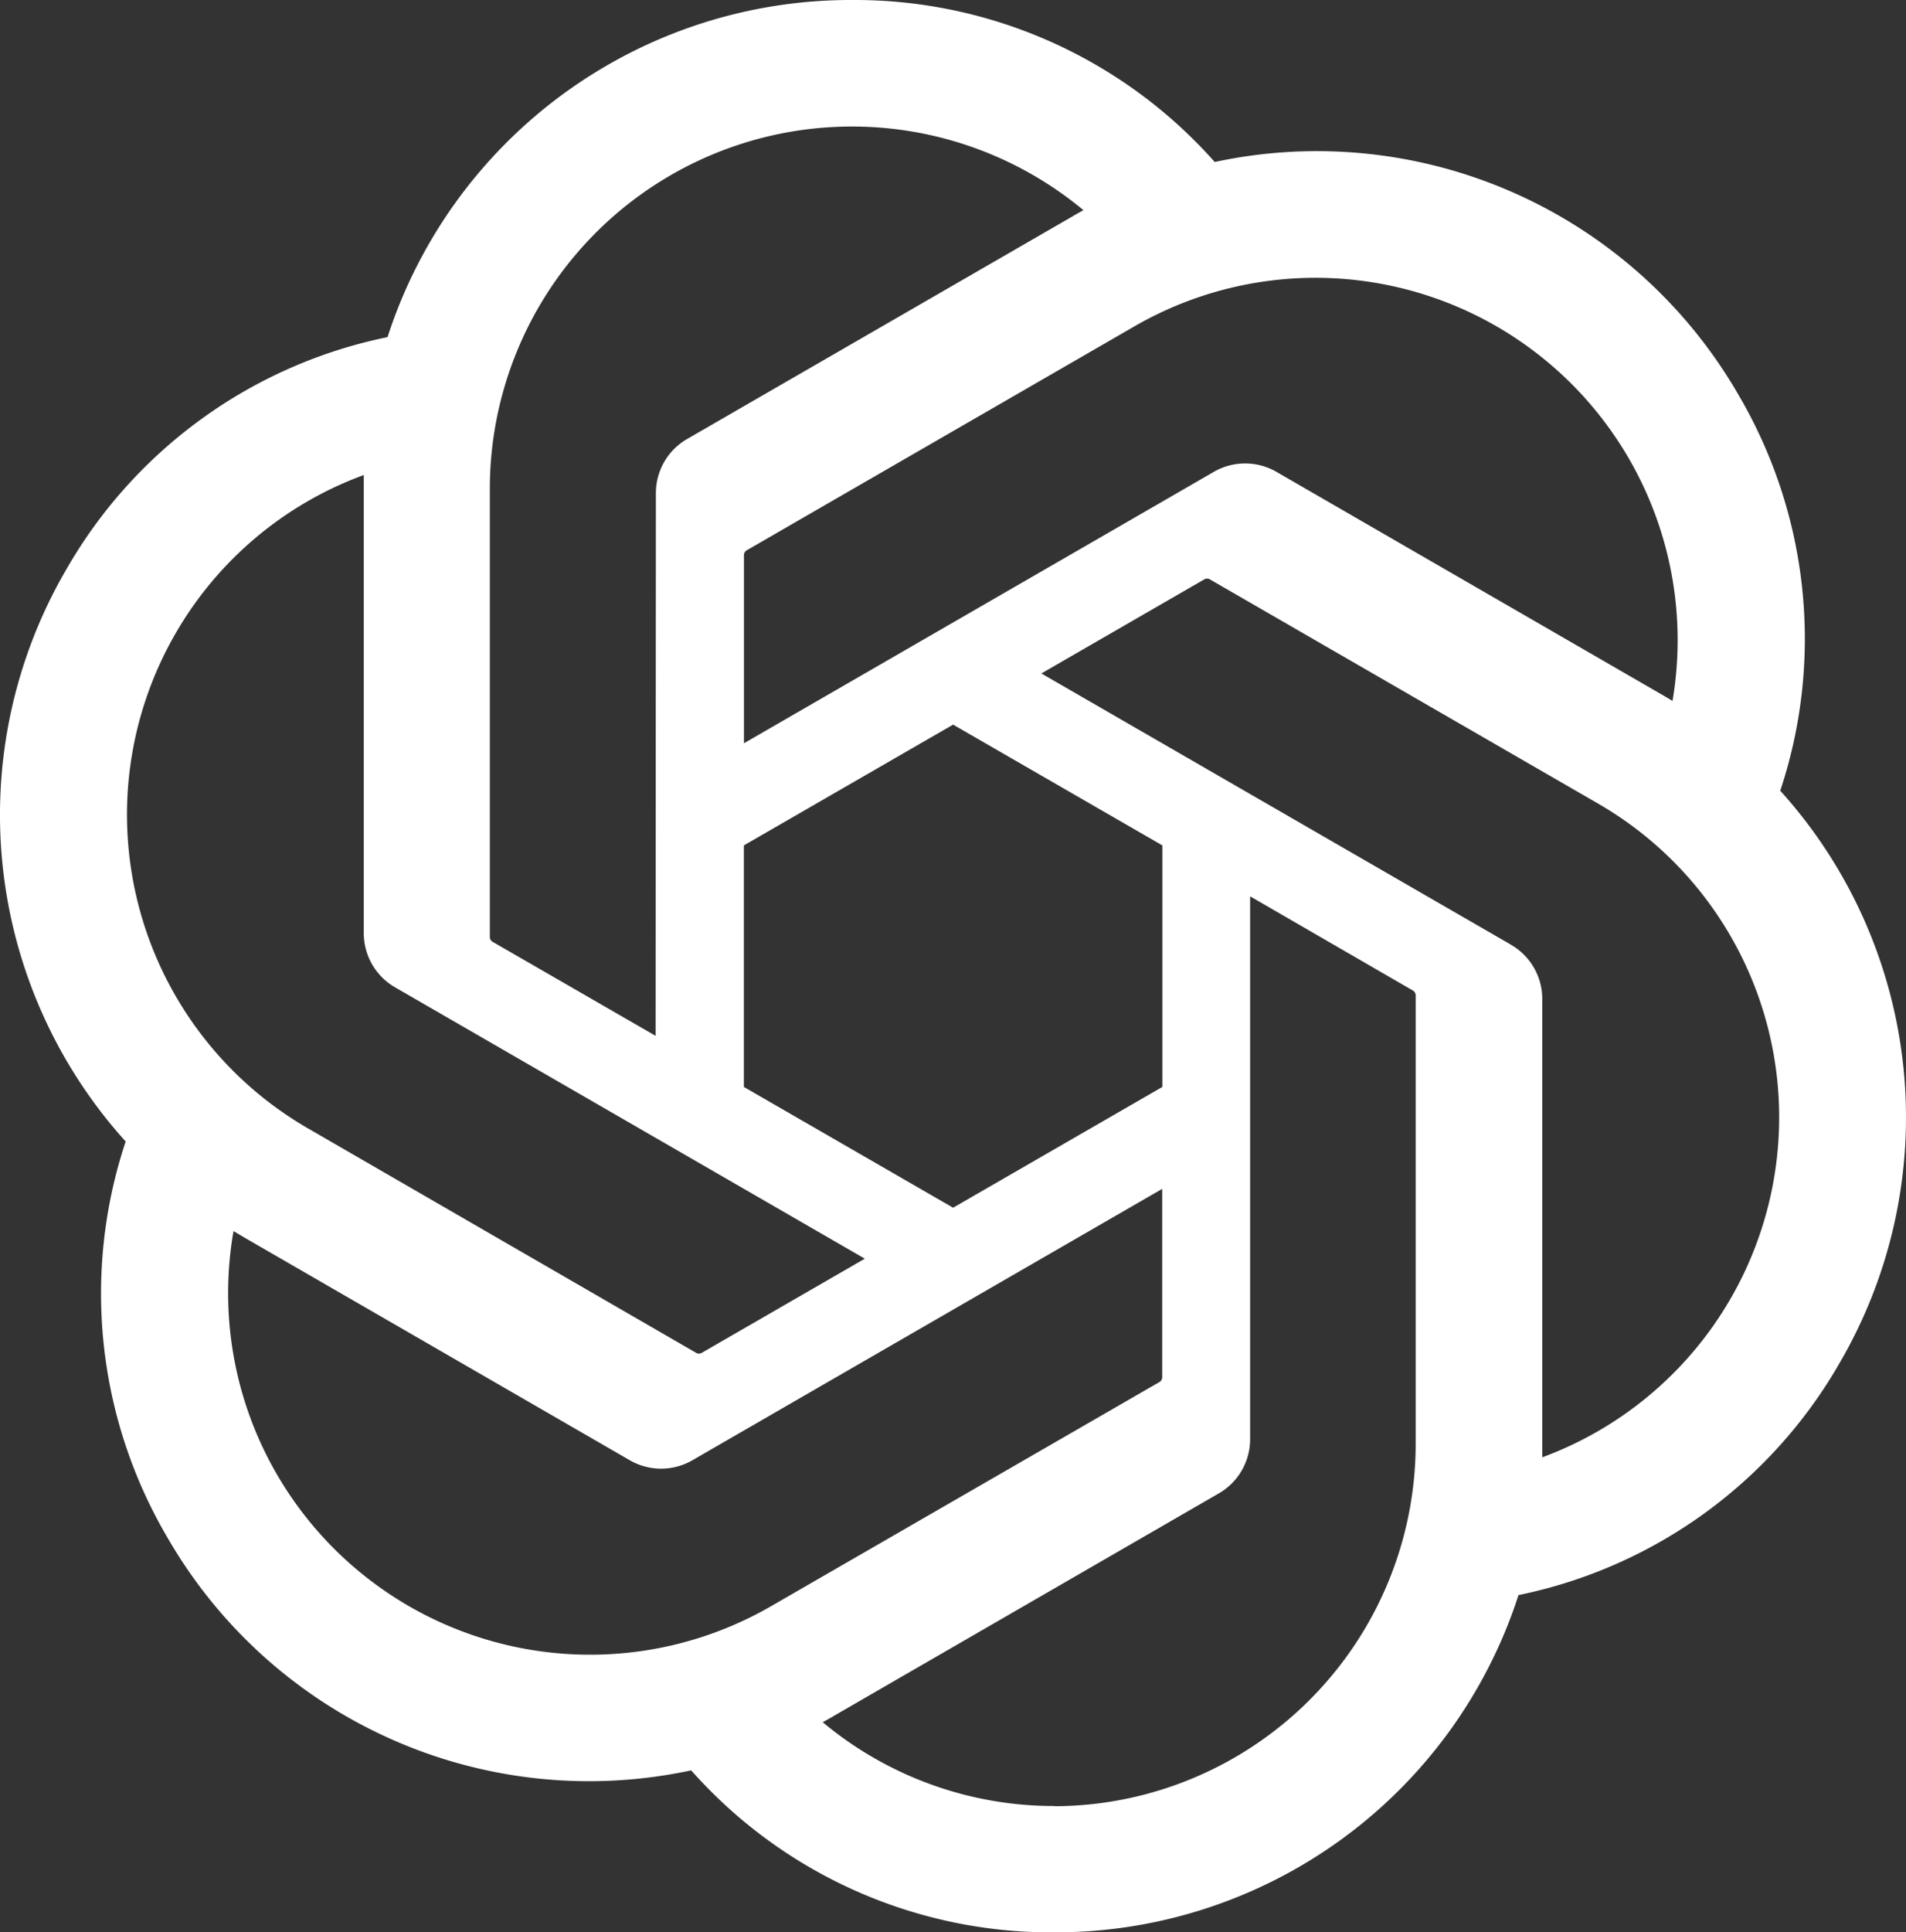
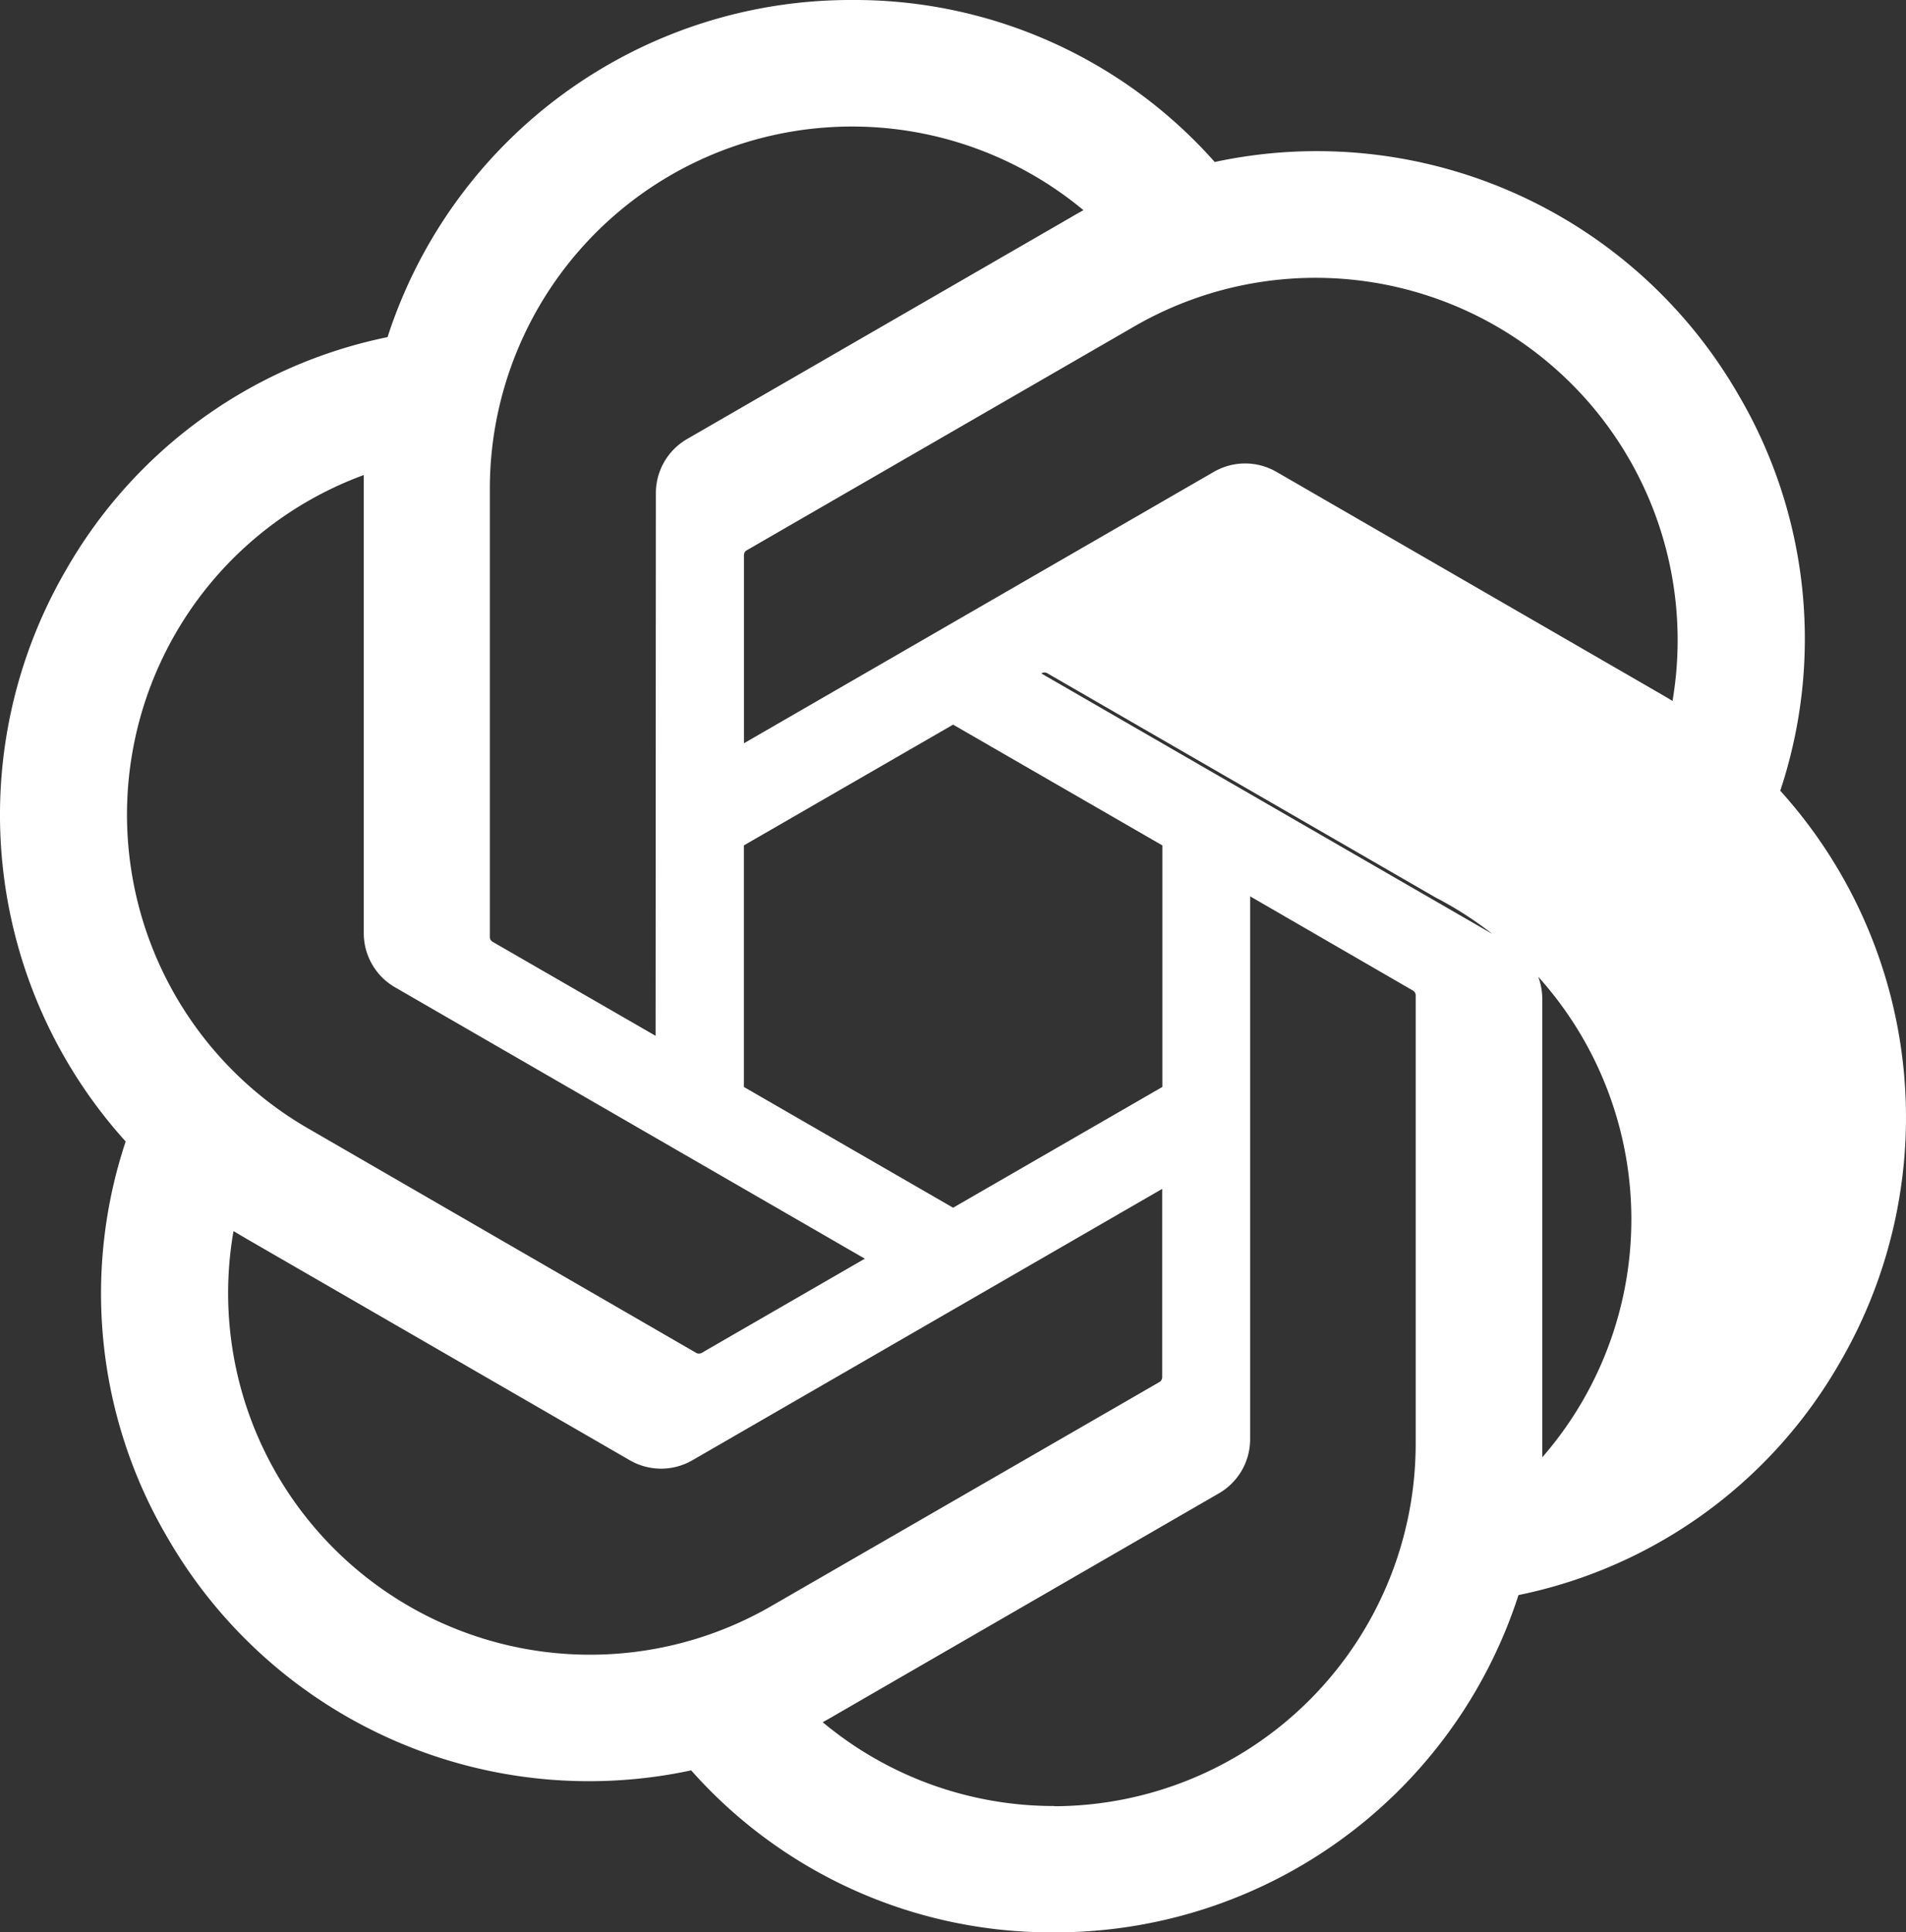
<svg xmlns="http://www.w3.org/2000/svg" width="47.366" height="48" viewBox="0 0 47.366 48">
  <rect x="0" y="0" width="47.366" height="48" fill="#333333" stroke="none" />
-   <path id="ChatGPT" d="M44.237,19.645a11.957,11.957,0,0,0-1.028-9.821,12.093,12.093,0,0,0-13.025-5.8A11.957,11.957,0,0,0,21.165,0,12.094,12.094,0,0,0,9.628,8.374a11.961,11.961,0,0,0-8,5.8A12.1,12.1,0,0,0,3.12,28.355a11.957,11.957,0,0,0,1.028,9.821,12.094,12.094,0,0,0,13.025,5.8A11.957,11.957,0,0,0,26.192,48a12.094,12.094,0,0,0,11.541-8.378,11.961,11.961,0,0,0,8-5.8,12.1,12.1,0,0,0-1.491-14.176ZM26.2,44.862a8.969,8.969,0,0,1-5.758-2.082c.073-.04.2-.11.284-.161L30.279,37.1a1.554,1.554,0,0,0,.785-1.36V22.265L35.1,24.6a.143.143,0,0,1,.078.111V35.867a9.007,9.007,0,0,1-8.987,9ZM6.869,36.608A8.965,8.965,0,0,1,5.8,30.58c.071.043.2.118.284.169l9.557,5.52a1.555,1.555,0,0,0,1.57,0l11.668-6.737V34.2a.145.145,0,0,1-.058.124L19.156,39.9A9,9,0,0,1,6.869,36.608ZM4.355,15.743A8.963,8.963,0,0,1,9.037,11.8c0,.082,0,.228,0,.329V23.17a1.553,1.553,0,0,0,.784,1.359l11.668,6.737L17.445,33.6a.145.145,0,0,1-.136.012L7.647,28.027A9,9,0,0,1,4.355,15.743Zm33.19,7.723L25.876,16.729l4.04-2.332a.144.144,0,0,1,.136-.012l9.662,5.578A9,9,0,0,1,38.324,36.2V24.826a1.552,1.552,0,0,0-.78-1.359Zm4.021-6.051c-.071-.044-.195-.118-.284-.169l-9.557-5.521a1.557,1.557,0,0,0-1.57,0l-11.67,6.738V13.8a.145.145,0,0,1,.058-.124L28.2,8.1a9,9,0,0,1,13.36,9.315ZM16.289,25.73,12.248,23.4a.143.143,0,0,1-.078-.111V12.129A9,9,0,0,1,26.922,5.221c-.073.04-.2.11-.284.161L17.081,10.9a1.553,1.553,0,0,0-.785,1.359ZM18.483,21l5.2-3,5.2,3v6l-5.2,3-5.2-3Z" transform="translate(0.003 0)" fill="#fff" />
+   <path id="ChatGPT" d="M44.237,19.645a11.957,11.957,0,0,0-1.028-9.821,12.093,12.093,0,0,0-13.025-5.8A11.957,11.957,0,0,0,21.165,0,12.094,12.094,0,0,0,9.628,8.374a11.961,11.961,0,0,0-8,5.8A12.1,12.1,0,0,0,3.12,28.355a11.957,11.957,0,0,0,1.028,9.821,12.094,12.094,0,0,0,13.025,5.8A11.957,11.957,0,0,0,26.192,48a12.094,12.094,0,0,0,11.541-8.378,11.961,11.961,0,0,0,8-5.8,12.1,12.1,0,0,0-1.491-14.176ZM26.2,44.862a8.969,8.969,0,0,1-5.758-2.082c.073-.04.2-.11.284-.161L30.279,37.1a1.554,1.554,0,0,0,.785-1.36V22.265L35.1,24.6a.143.143,0,0,1,.078.111V35.867a9.007,9.007,0,0,1-8.987,9ZM6.869,36.608A8.965,8.965,0,0,1,5.8,30.58c.071.043.2.118.284.169l9.557,5.52a1.555,1.555,0,0,0,1.57,0l11.668-6.737V34.2a.145.145,0,0,1-.058.124L19.156,39.9A9,9,0,0,1,6.869,36.608ZM4.355,15.743A8.963,8.963,0,0,1,9.037,11.8c0,.082,0,.228,0,.329V23.17a1.553,1.553,0,0,0,.784,1.359l11.668,6.737L17.445,33.6a.145.145,0,0,1-.136.012L7.647,28.027A9,9,0,0,1,4.355,15.743Zm33.19,7.723L25.876,16.729a.144.144,0,0,1,.136-.012l9.662,5.578A9,9,0,0,1,38.324,36.2V24.826a1.552,1.552,0,0,0-.78-1.359Zm4.021-6.051c-.071-.044-.195-.118-.284-.169l-9.557-5.521a1.557,1.557,0,0,0-1.57,0l-11.67,6.738V13.8a.145.145,0,0,1,.058-.124L28.2,8.1a9,9,0,0,1,13.36,9.315ZM16.289,25.73,12.248,23.4a.143.143,0,0,1-.078-.111V12.129A9,9,0,0,1,26.922,5.221c-.073.04-.2.11-.284.161L17.081,10.9a1.553,1.553,0,0,0-.785,1.359ZM18.483,21l5.2-3,5.2,3v6l-5.2,3-5.2-3Z" transform="translate(0.003 0)" fill="#fff" />
</svg>